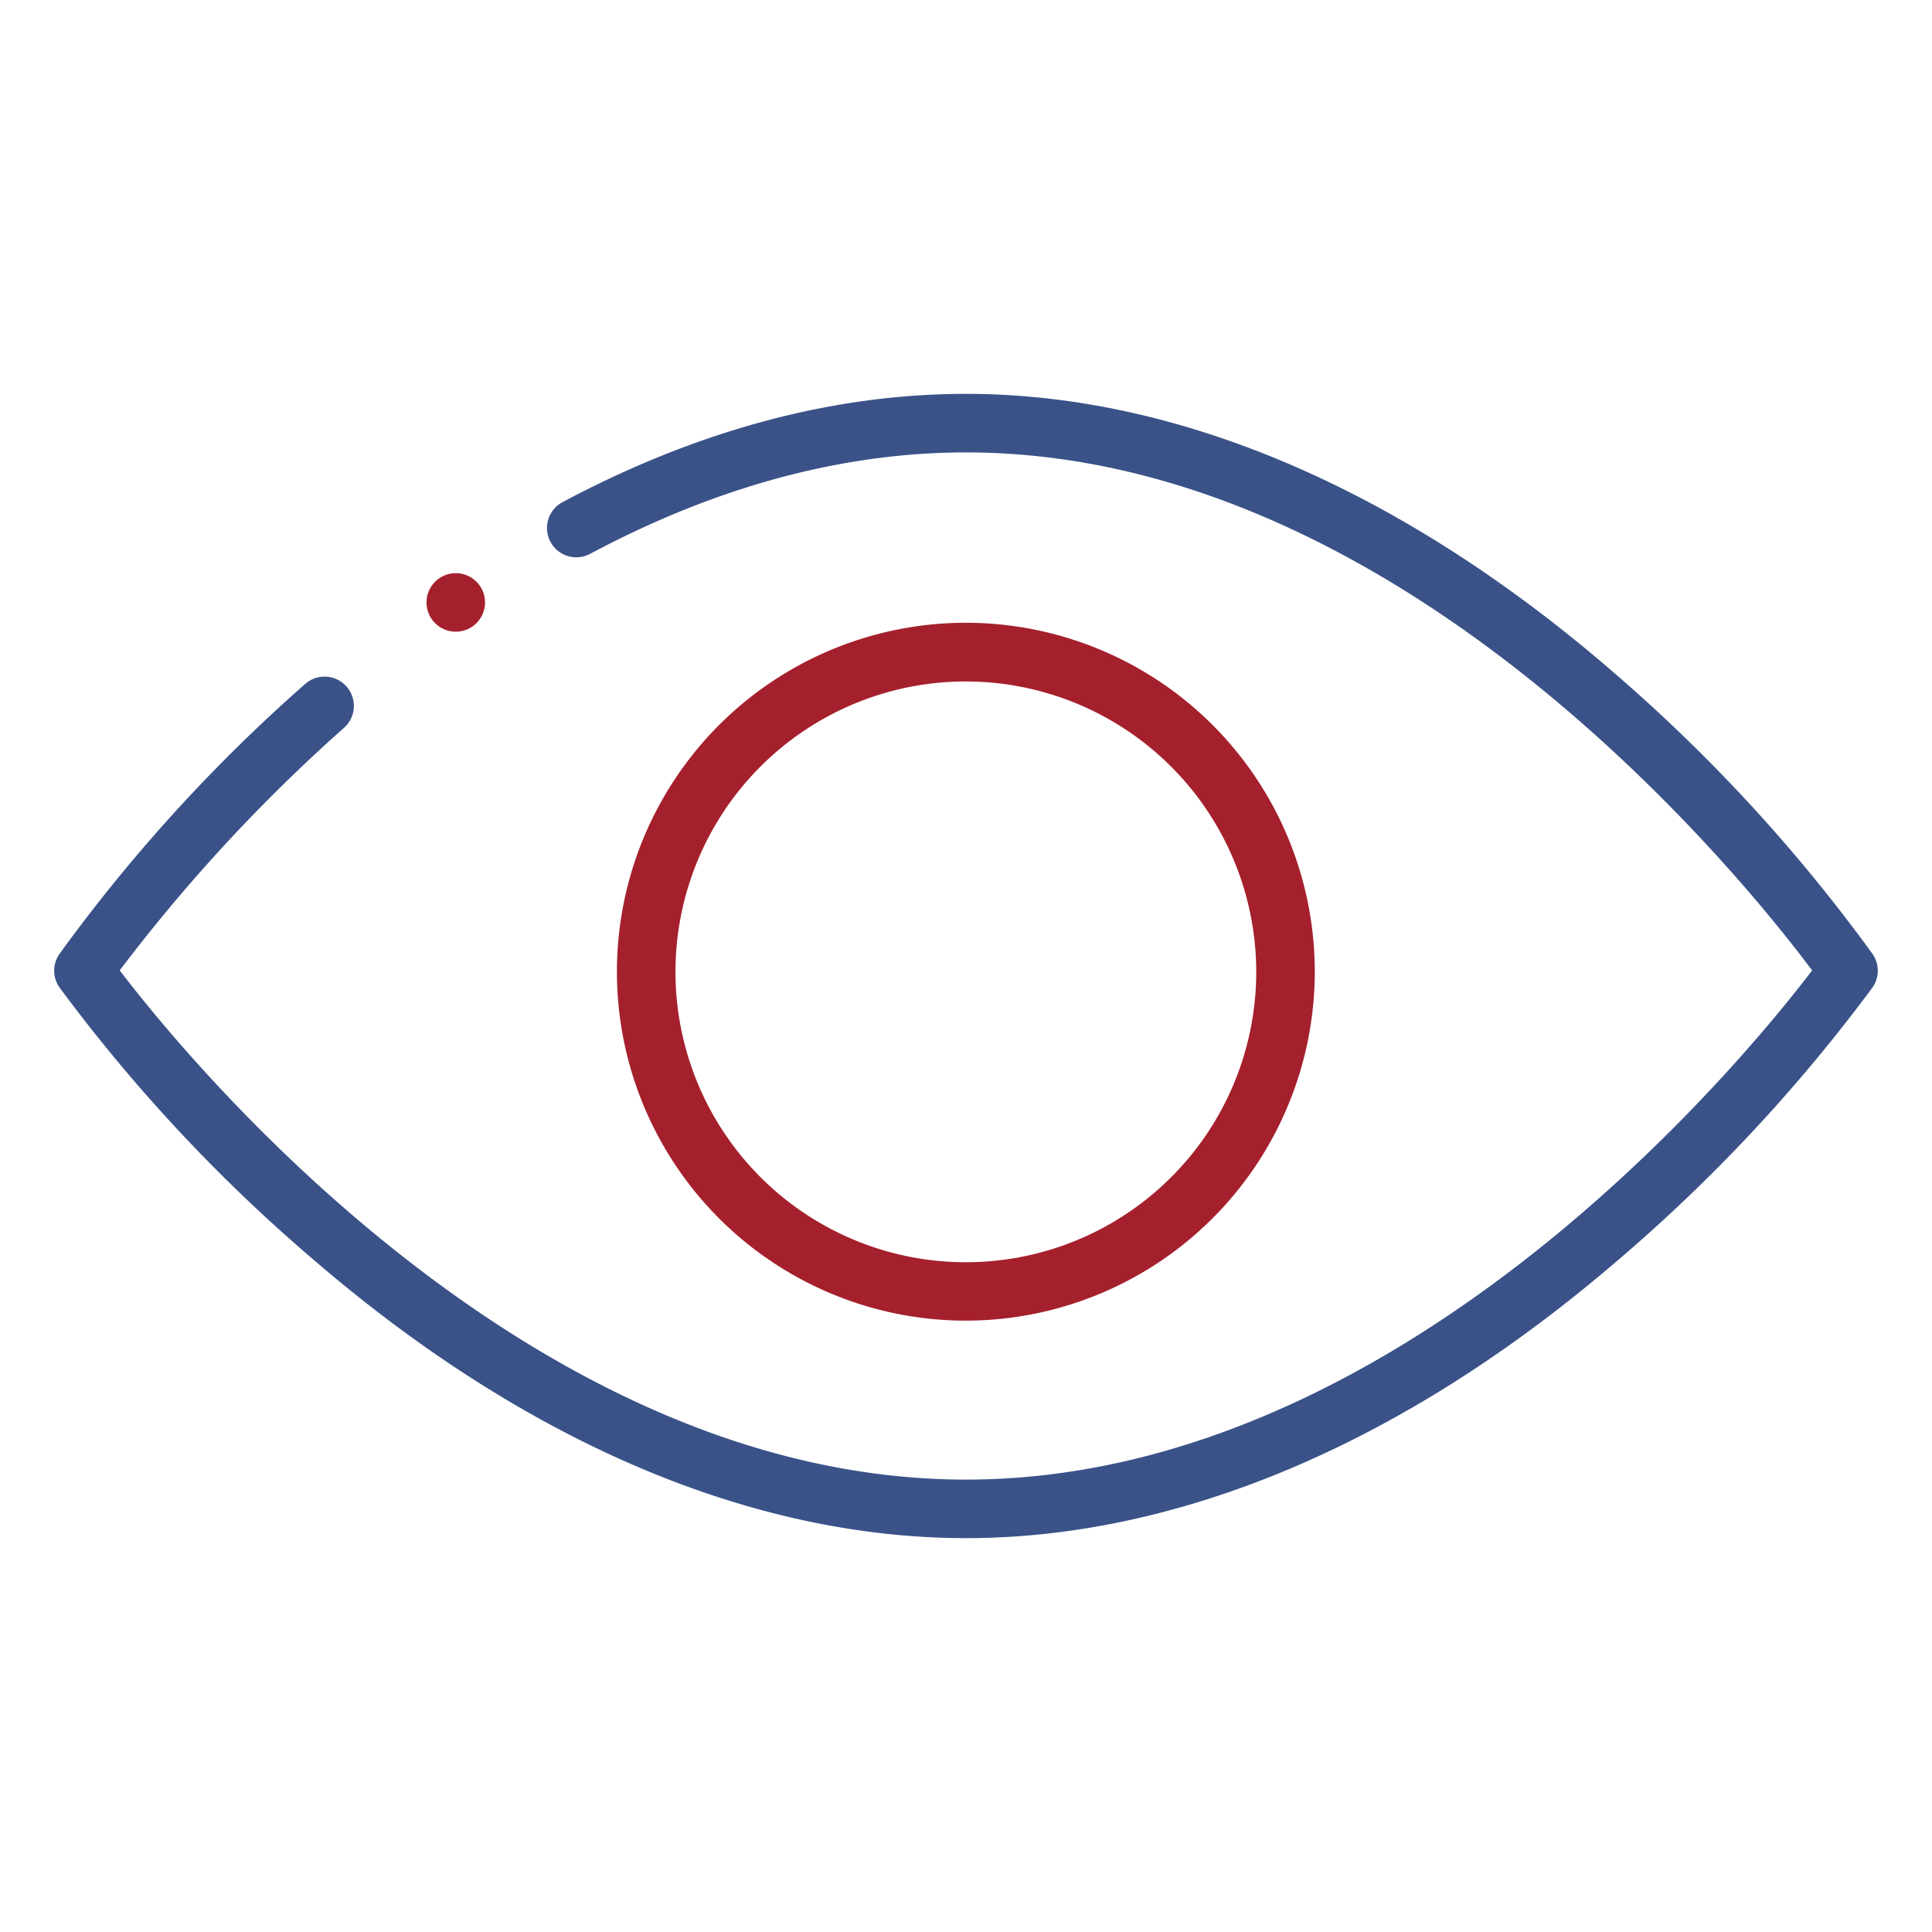
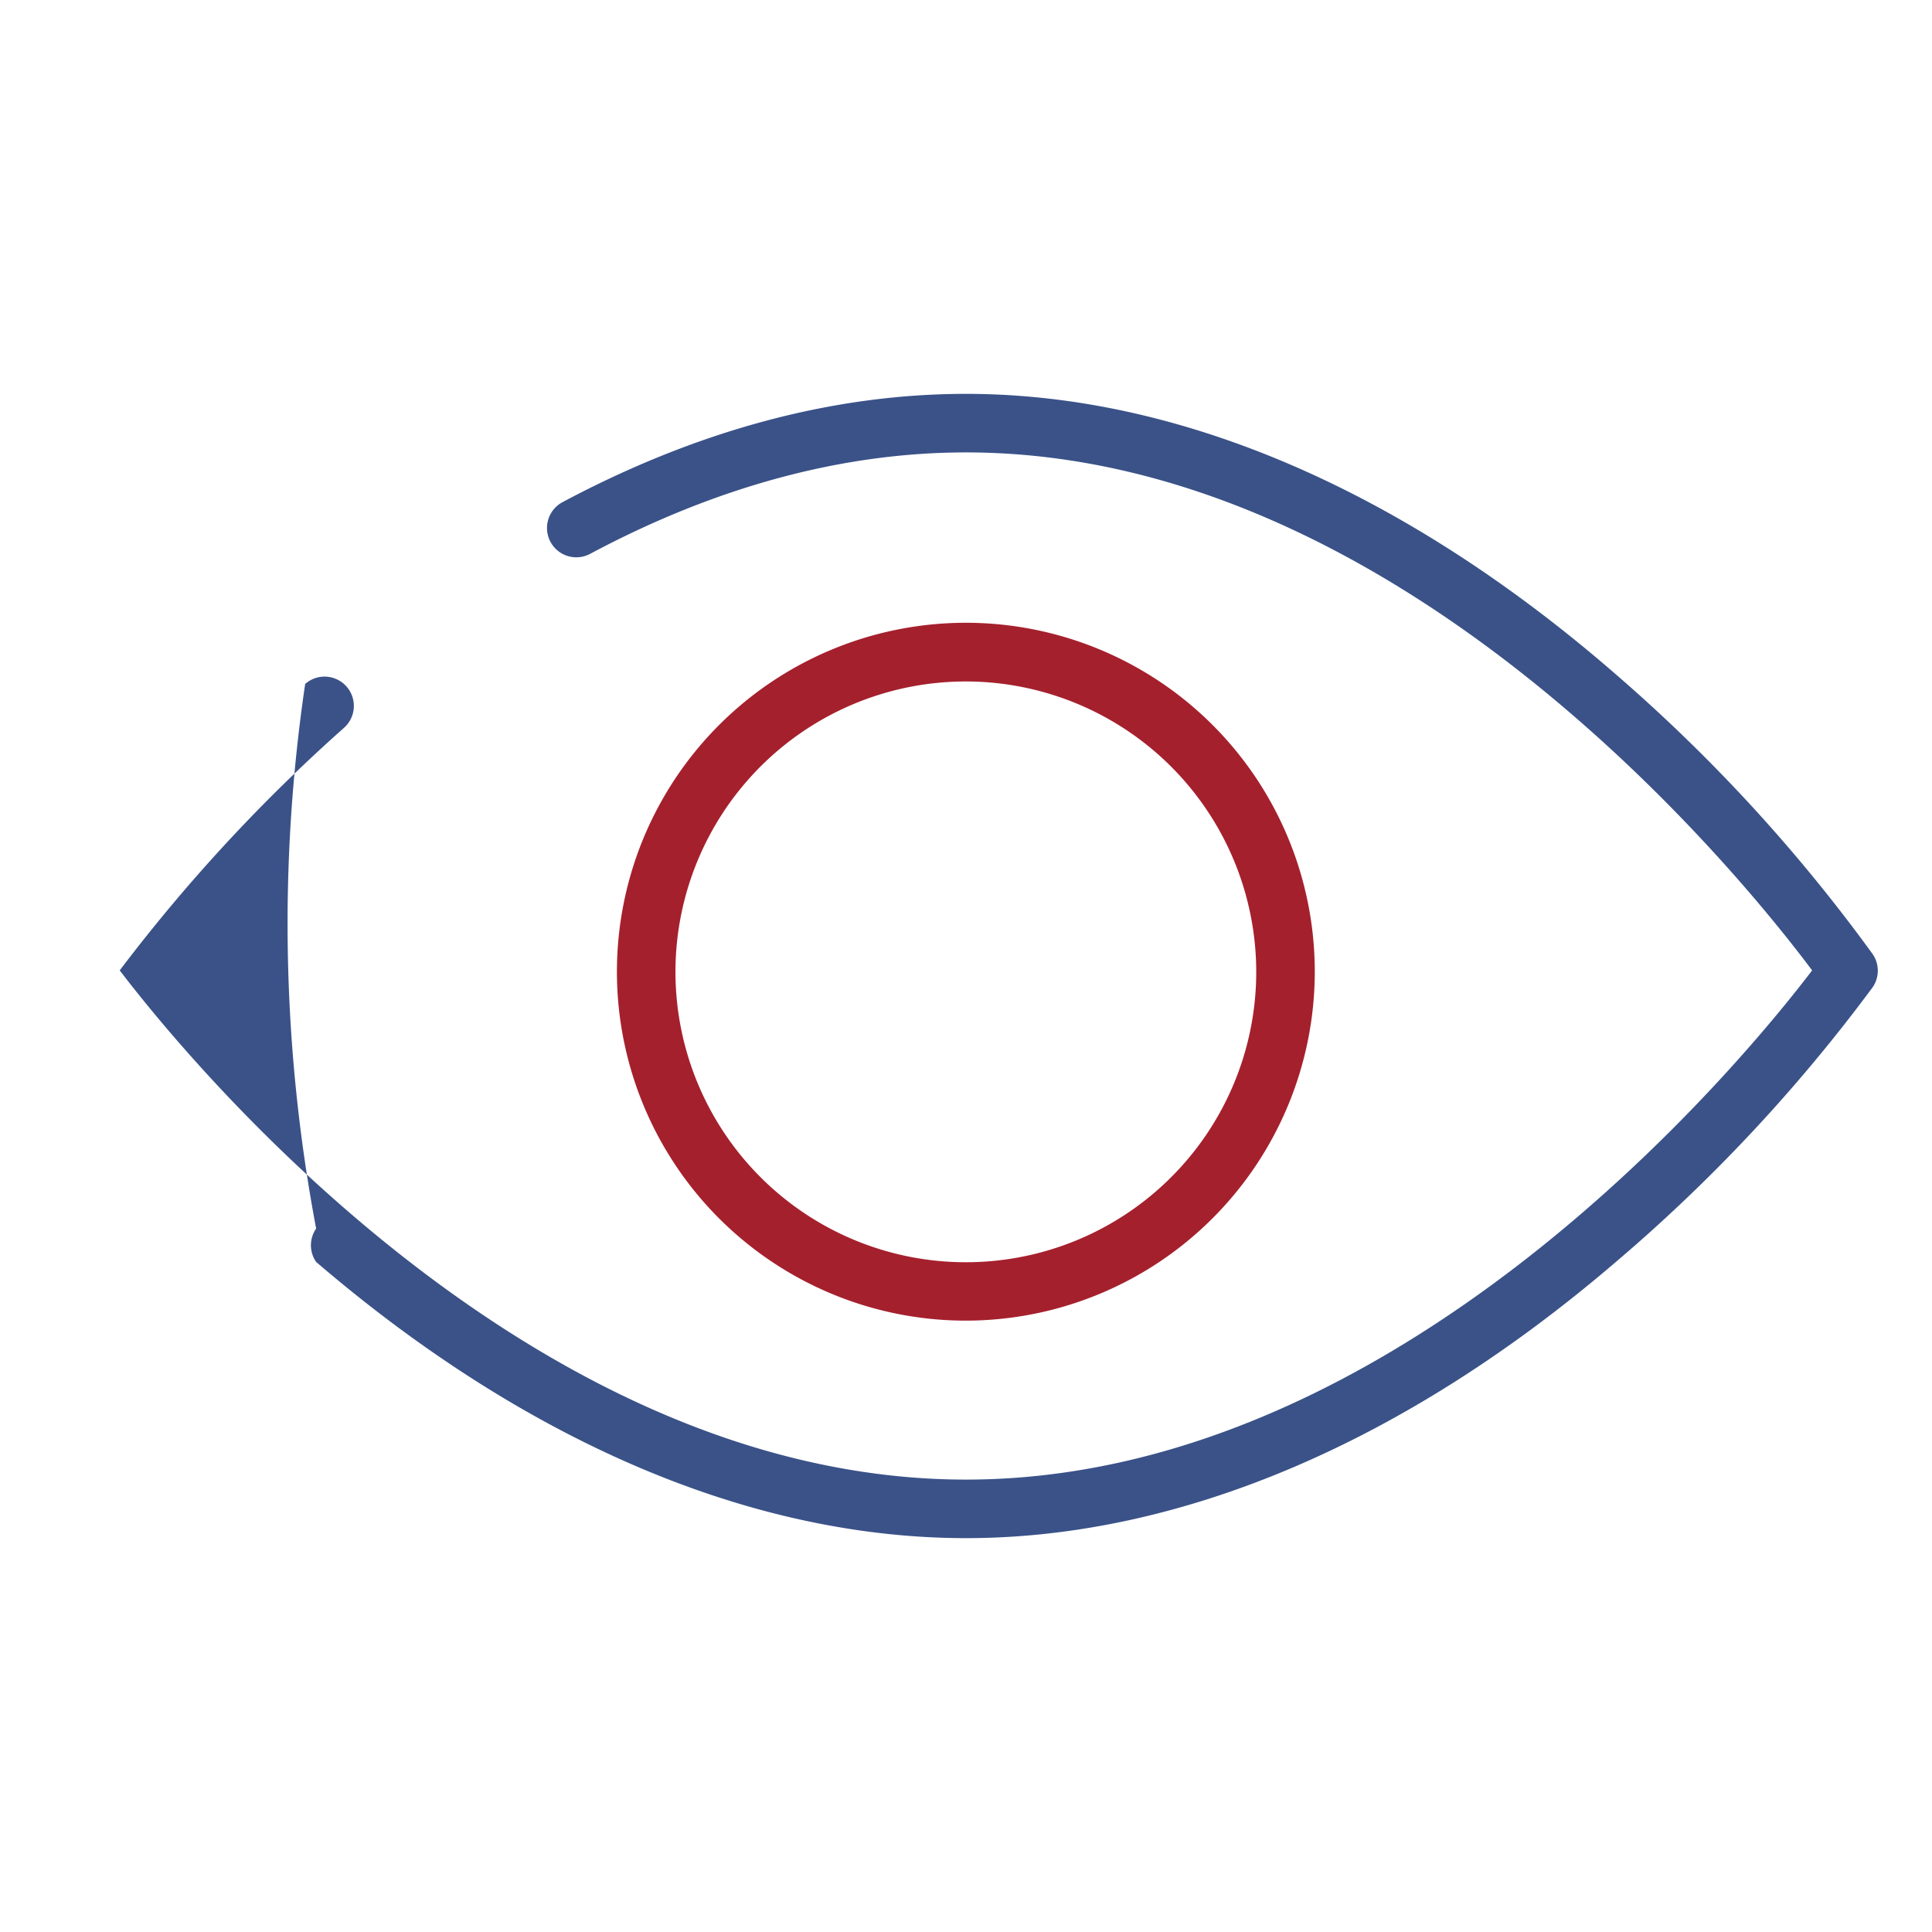
<svg xmlns="http://www.w3.org/2000/svg" id="Calque_1" data-name="Calque 1" viewBox="0 0 132 132">
  <defs>
    <style>.cls-1{fill:#a5202d;}.cls-2{fill:#3a5288;}</style>
  </defs>
  <path class="cls-1" d="M66,90.23A23.84,23.84,0,1,1,89.83,66.4,23.86,23.86,0,0,1,66,90.23Zm0-43.67A19.84,19.84,0,1,0,85.83,66.4,19.86,19.86,0,0,0,66,46.56Z" />
-   <path class="cls-2" d="M66,105.09c-14.61,0-30-6.52-44.4-18.87A112,112,0,0,1,4.06,67.46a2,2,0,0,1,0-2.28A112.19,112.19,0,0,1,20.85,46.73a2,2,0,0,1,2.65,3A114.67,114.67,0,0,0,8.18,66.3c4.66,6.11,28.11,34.79,57.82,34.79s53.15-28.67,57.81-34.79c-4.63-6.19-28-35.39-57.81-35.39-8.42,0-17.06,2.33-25.68,6.93a2,2,0,1,1-1.89-3.53c9.21-4.91,18.49-7.4,27.57-7.4,14.64,0,30,6.64,44.43,19.19a112.7,112.7,0,0,1,17.51,19.08,2,2,0,0,1,0,2.28A112.16,112.16,0,0,1,110.4,86.22C96,98.57,80.61,105.09,66,105.09Z" />
-   <circle class="cls-1" cx="31.14" cy="41.16" r="2" />
+   <path class="cls-2" d="M66,105.09c-14.61,0-30-6.52-44.4-18.87a2,2,0,0,1,0-2.28A112.19,112.19,0,0,1,20.85,46.73a2,2,0,0,1,2.65,3A114.67,114.67,0,0,0,8.18,66.3c4.66,6.11,28.11,34.79,57.82,34.79s53.15-28.67,57.81-34.79c-4.63-6.19-28-35.39-57.81-35.39-8.42,0-17.06,2.33-25.68,6.93a2,2,0,1,1-1.89-3.53c9.21-4.91,18.49-7.4,27.57-7.4,14.64,0,30,6.64,44.43,19.19a112.7,112.7,0,0,1,17.51,19.08,2,2,0,0,1,0,2.28A112.16,112.16,0,0,1,110.4,86.22C96,98.57,80.61,105.09,66,105.09Z" />
</svg>